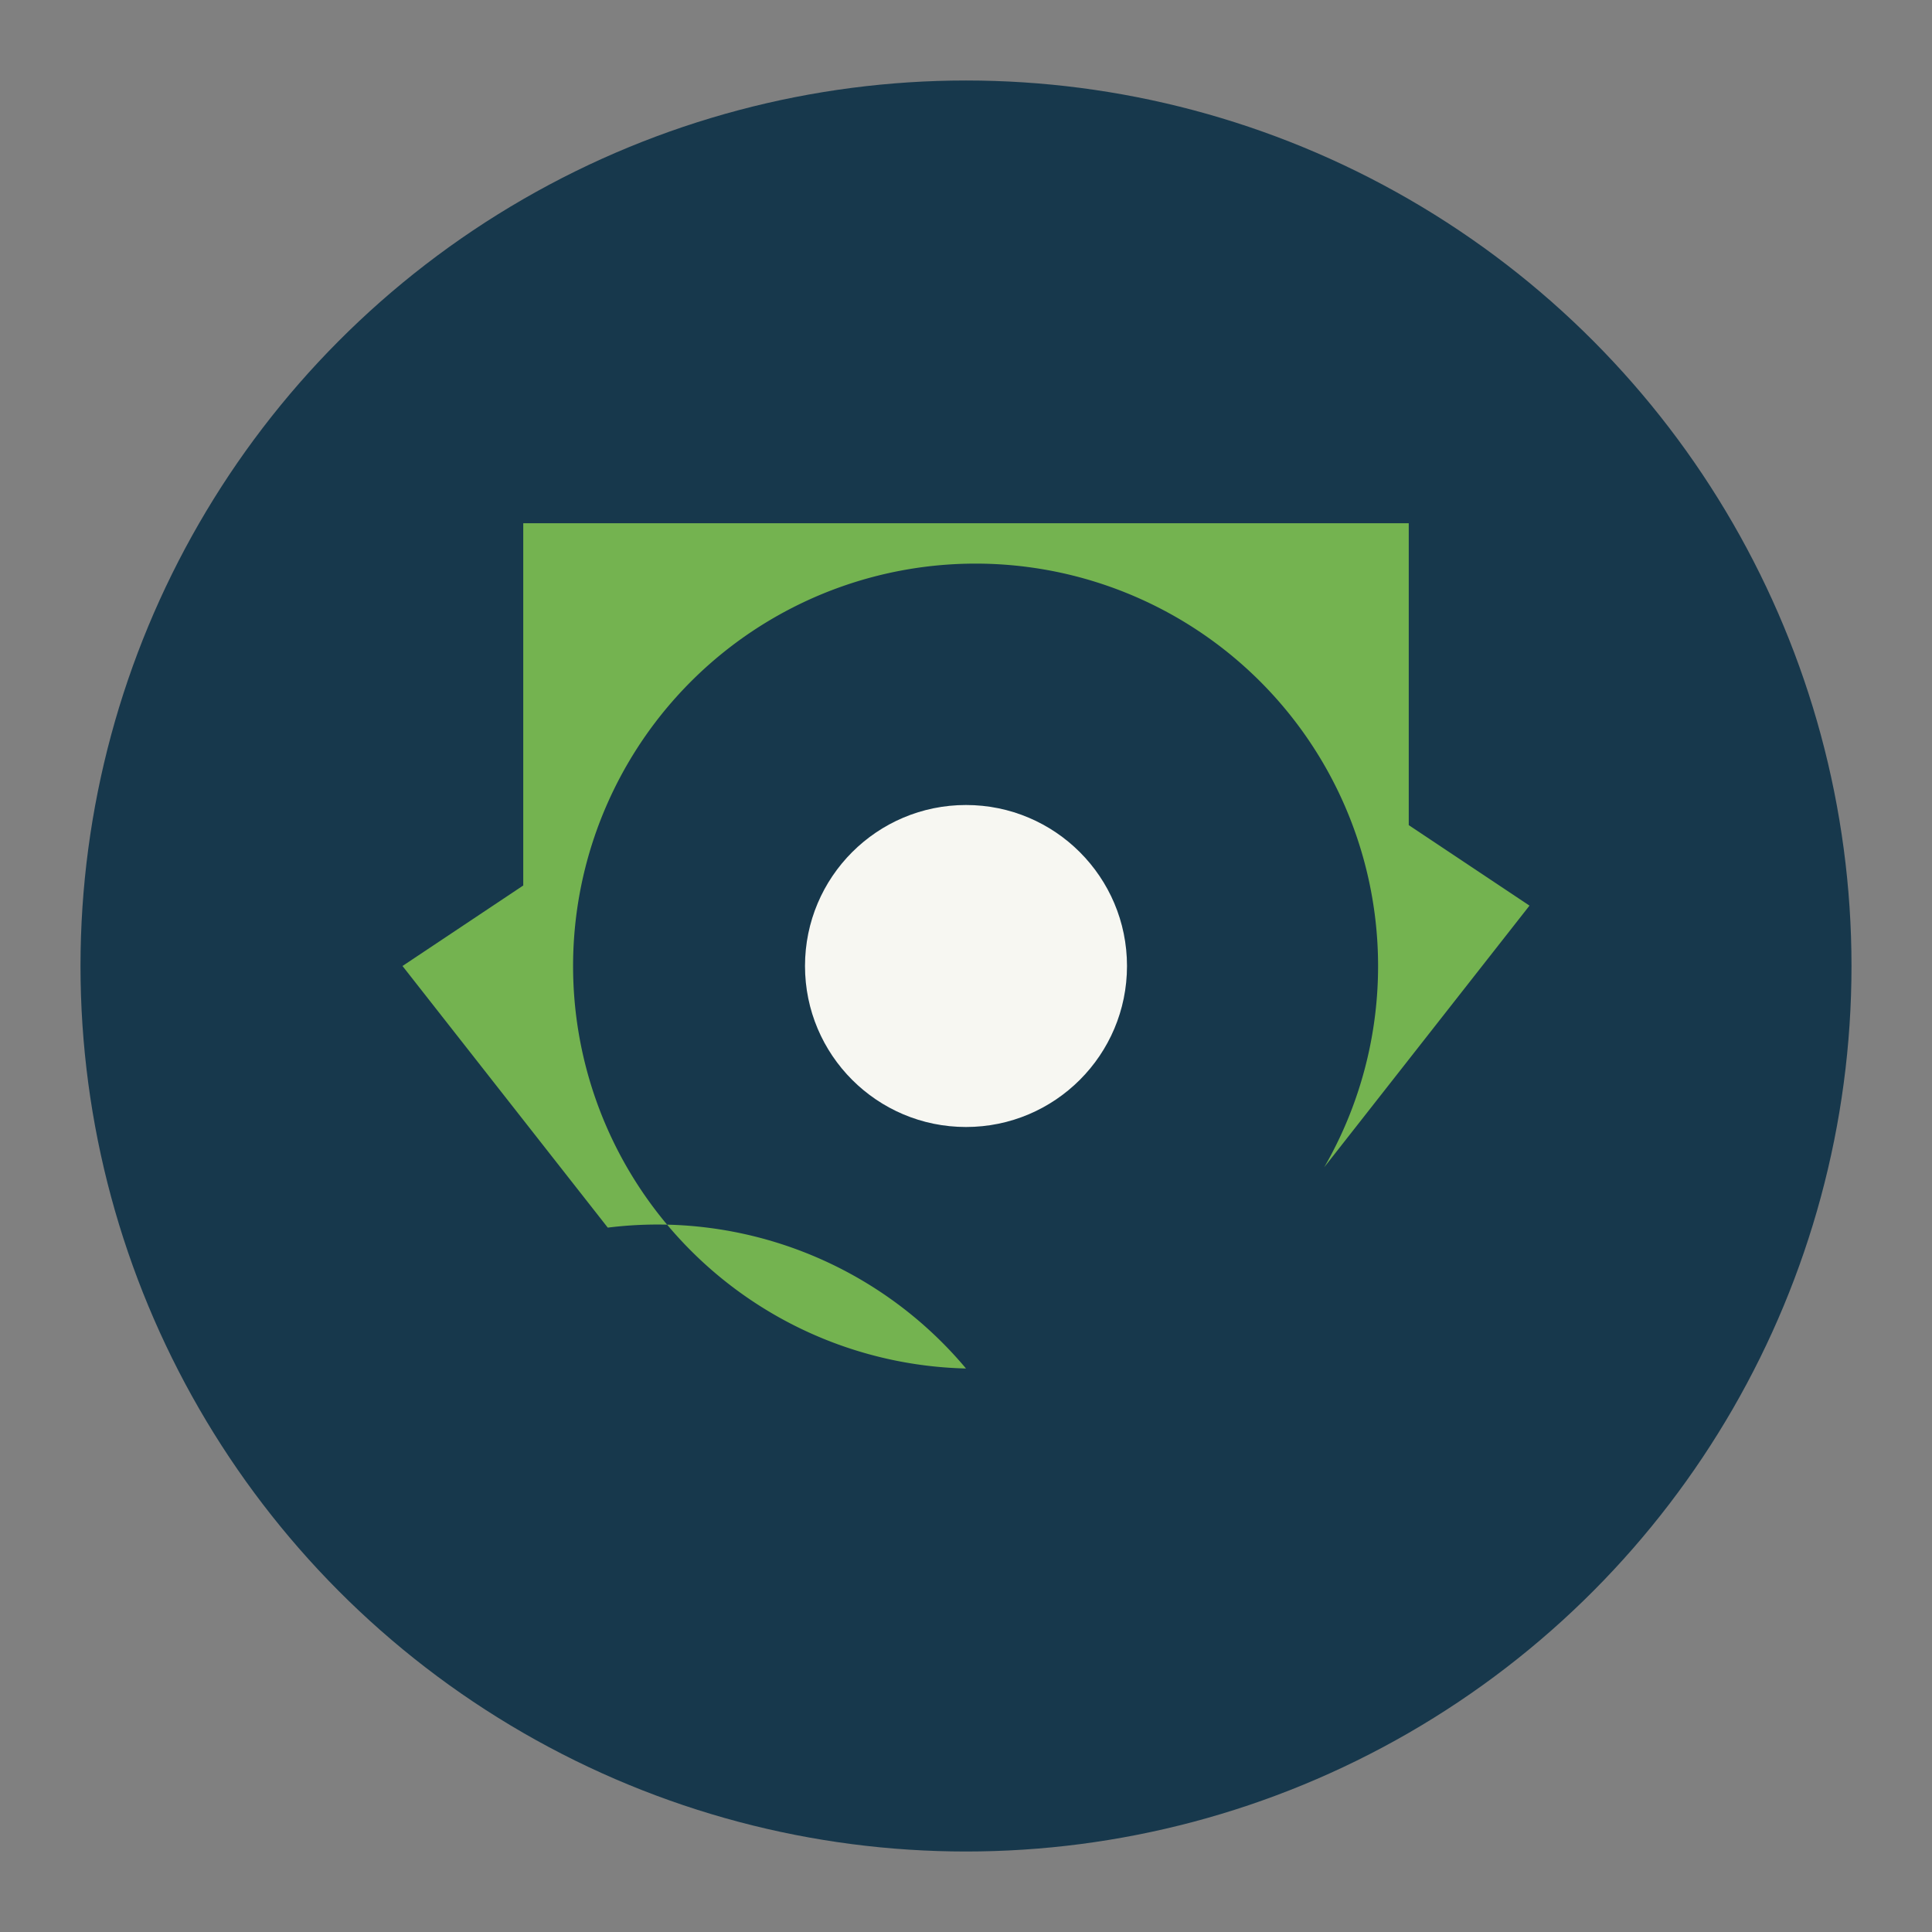
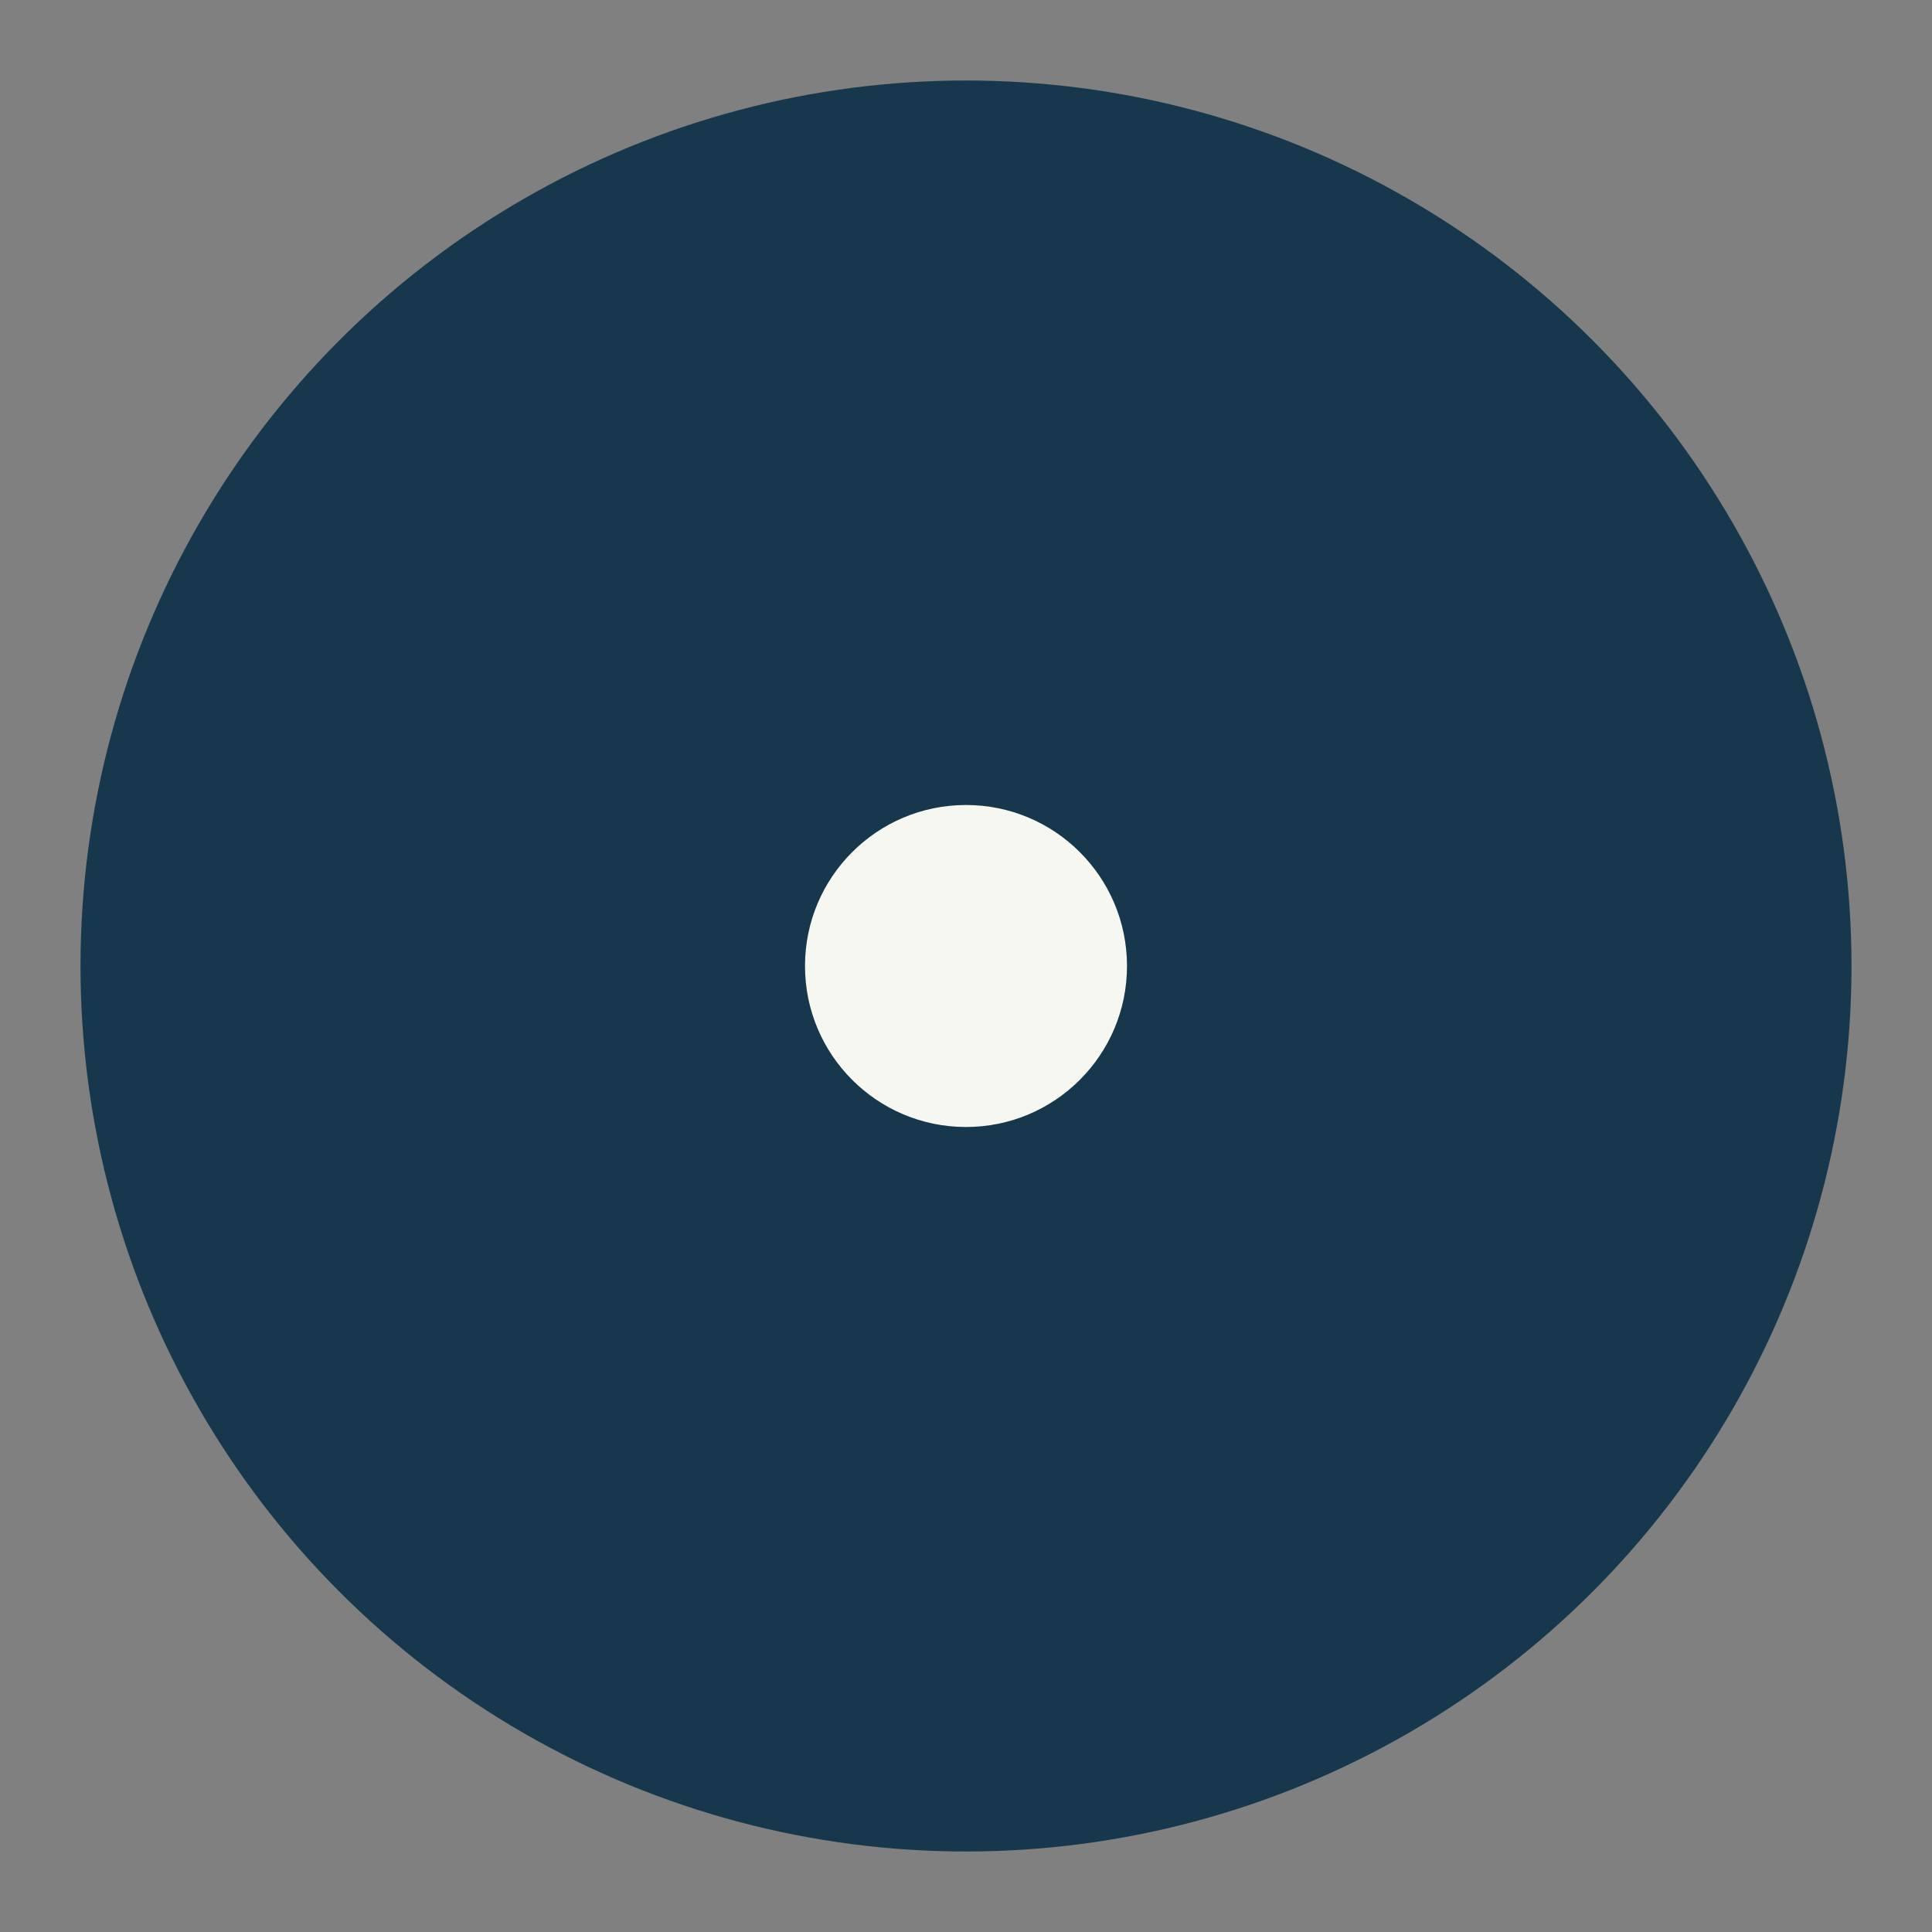
<svg xmlns="http://www.w3.org/2000/svg" width="48" height="48" viewBox="0 0 48 48">
  <rect x="0" y="0" width="48" height="48" fill="#808080" stroke="none" />
  <circle cx="24" cy="24" r="22" fill="#17384C" />
-   <path d="M24 34a10 10 0 1 1 8.9-5l5.1-6.5-3-2V13H13v9l-3 2 5.1 6.5A10 10 0 0 1 24 34z" fill="#74B350" />
  <circle cx="24" cy="24" r="4" fill="#F7F7F2" />
</svg>